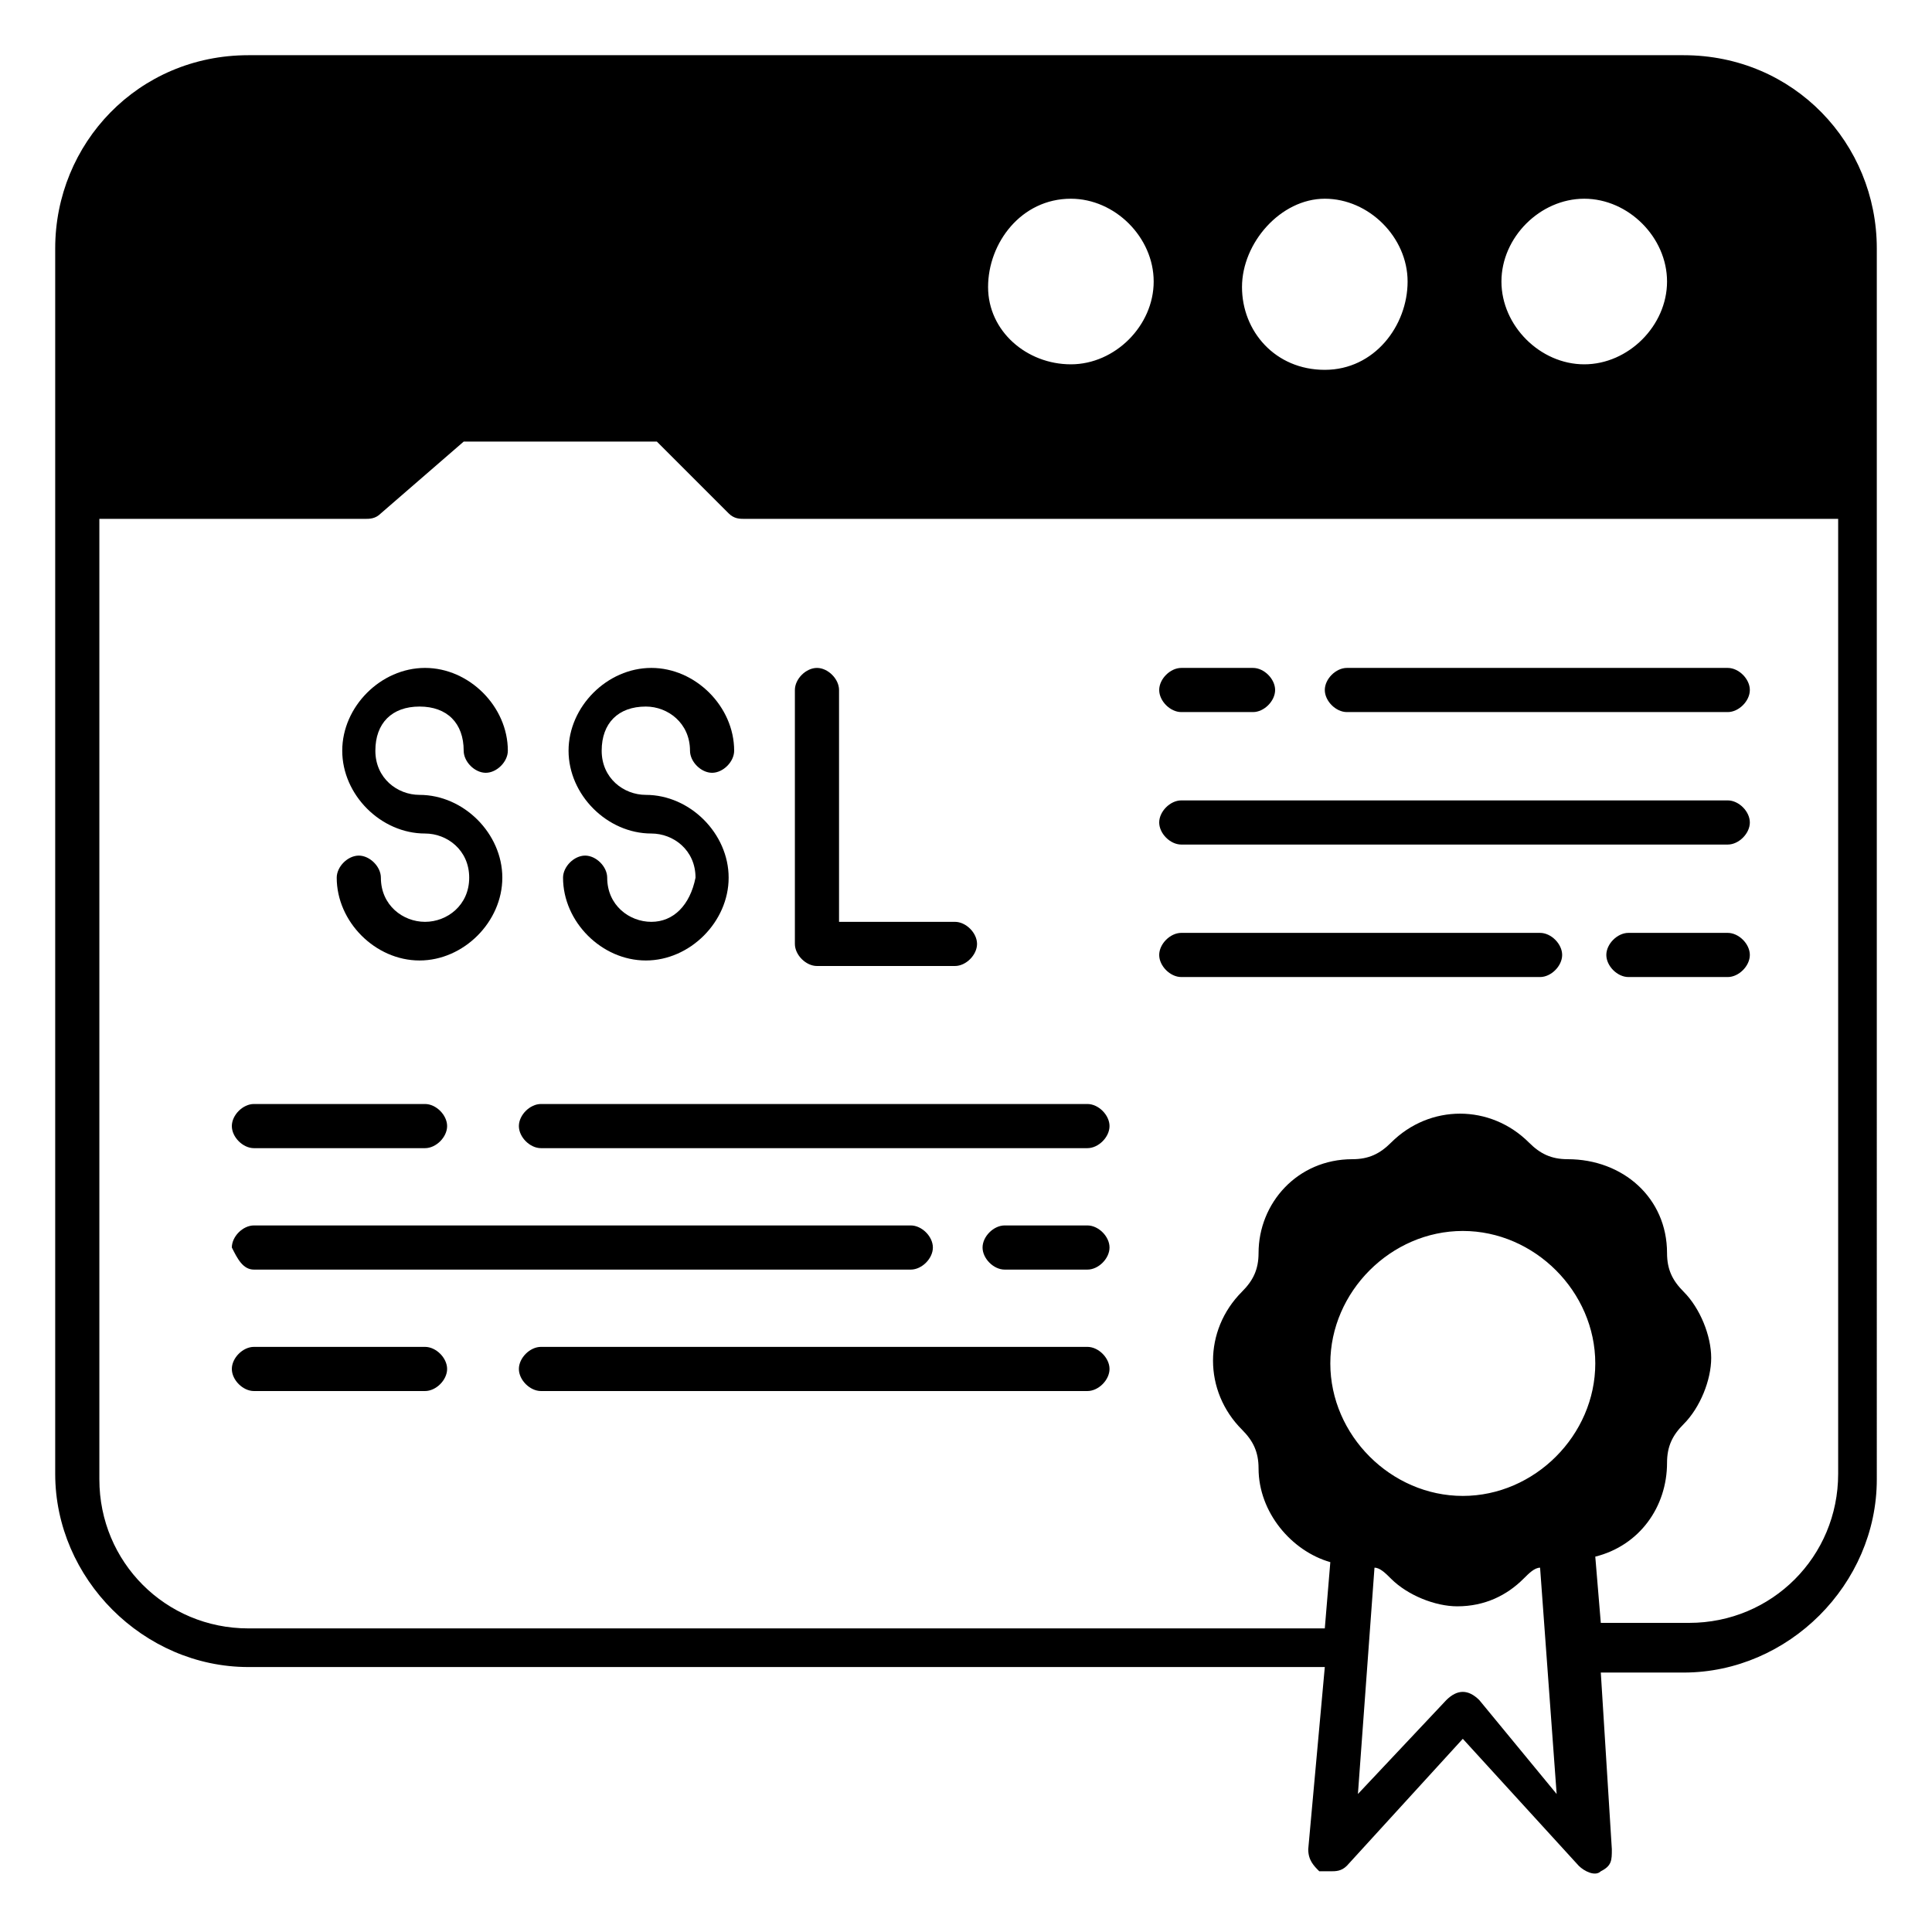
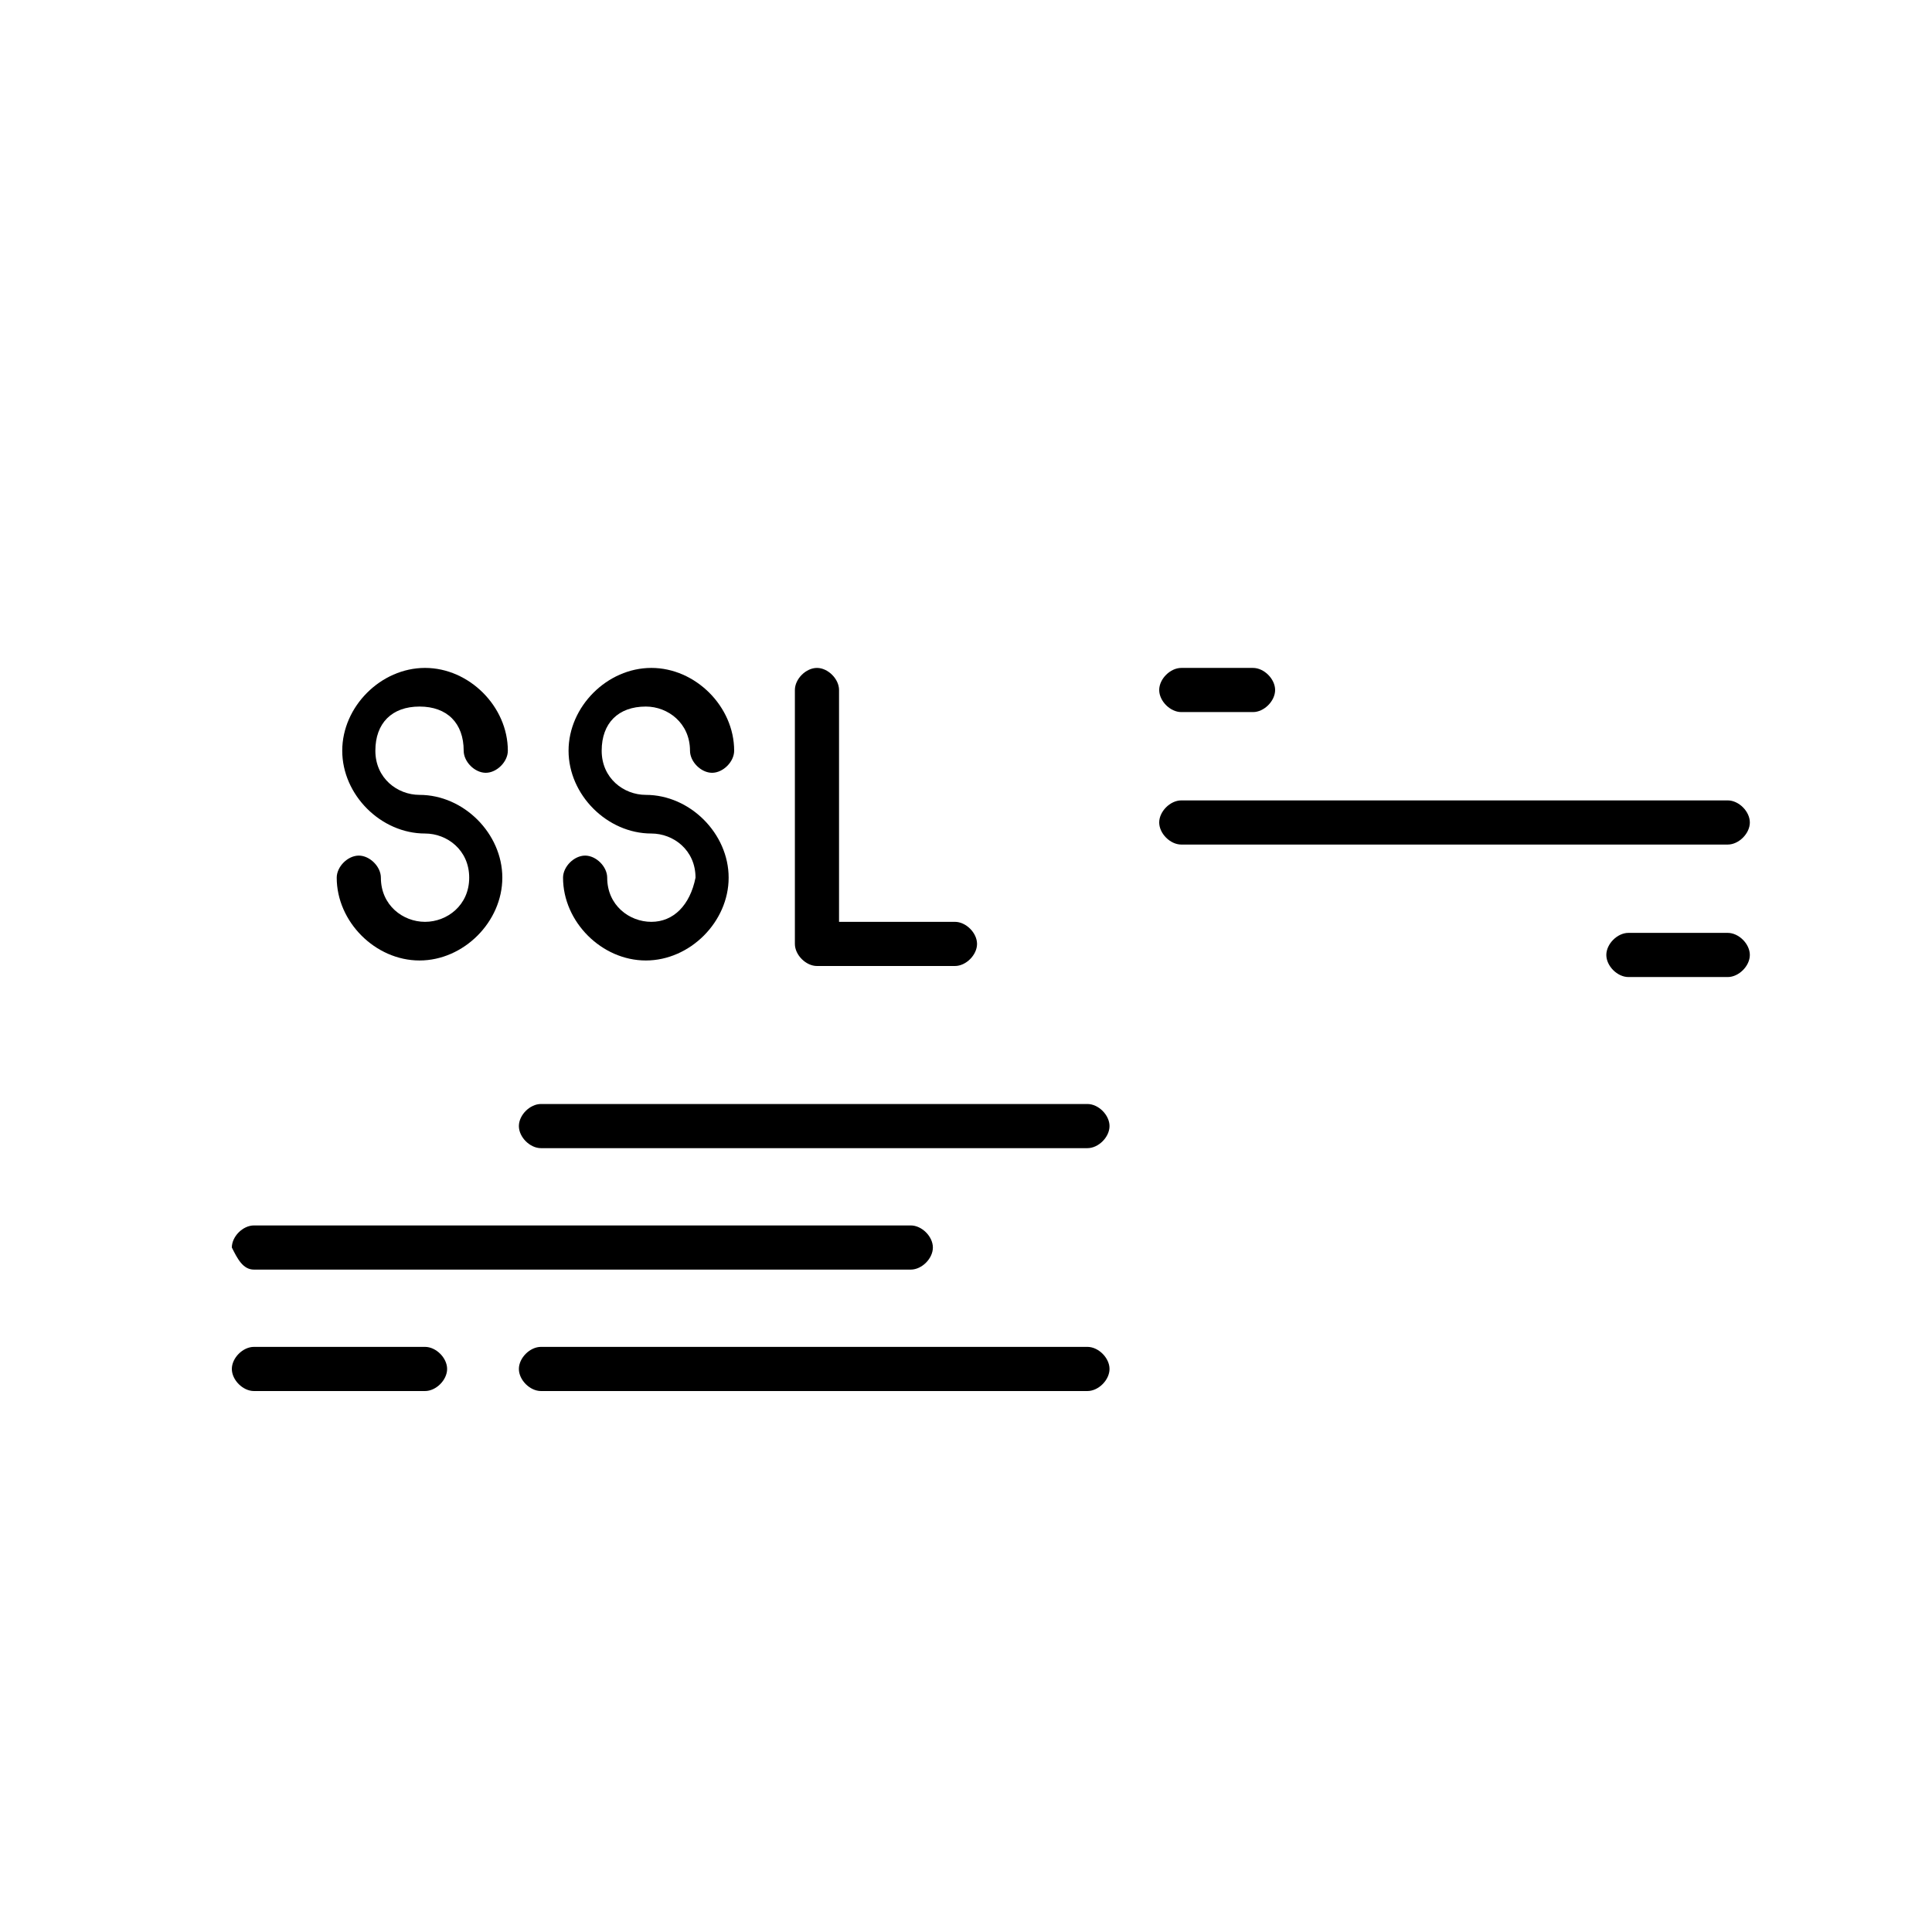
<svg xmlns="http://www.w3.org/2000/svg" version="1.1" id="Layer_1" x="0px" y="0px" viewBox="0 0 35 35" style="enable-background:new 0 0 35 35;" xml:space="preserve">
  <g>
-     <path d="M30.5,1H4.5C2.5,1,1,2.6,1,4.5v22.2c0,1.9,1.6,3.5,3.5,3.5H24l-0.3,3.3c0,0.2,0.1,0.3,0.2,0.4c0.1,0,0.1,0,0.2,0   c0.1,0,0.2,0,0.3-0.1l2.1-2.3l2.1,2.3c0.1,0.1,0.3,0.2,0.4,0.1c0.2-0.1,0.2-0.2,0.2-0.4L29,30.3h1.5c1.9,0,3.5-1.6,3.5-3.5V9.1   c0,0,0,0,0,0V4.5C34,2.6,32.5,1,30.5,1L30.5,1z M28.7,3.6c0.8,0,1.5,0.7,1.5,1.5s-0.7,1.5-1.5,1.5c-0.8,0-1.5-0.7-1.5-1.5   S27.9,3.6,28.7,3.6z M24,3.6c0.8,0,1.5,0.7,1.5,1.5S24.9,6.7,24,6.7S22.5,6,22.5,5.2S23.2,3.6,24,3.6L24,3.6z M19.4,3.6   c0.8,0,1.5,0.7,1.5,1.5s-0.7,1.5-1.5,1.5S17.9,6,17.9,5.2S18.5,3.6,19.4,3.6z M26.8,30.8c-0.2-0.2-0.4-0.2-0.6,0l-1.6,1.7l0.3-4.1   c0.1,0,0.2,0.1,0.3,0.2c0.3,0.3,0.8,0.5,1.2,0.5c0.5,0,0.9-0.2,1.2-0.5c0.1-0.1,0.2-0.2,0.3-0.2l0.3,4.1L26.8,30.8z M26.5,27.1   c-1.3,0-2.4-1.1-2.4-2.4c0-1.3,1.1-2.4,2.4-2.4c1.3,0,2.4,1.1,2.4,2.4C28.9,26,27.8,27.1,26.5,27.1z M33.3,26.7   c0,1.5-1.2,2.7-2.7,2.7h-1.6l-0.1-1.2c0.8-0.2,1.3-0.9,1.3-1.7c0-0.3,0.1-0.5,0.3-0.7c0.3-0.3,0.5-0.8,0.5-1.2s-0.2-0.9-0.5-1.2   c-0.2-0.2-0.3-0.4-0.3-0.7c0-1-0.8-1.7-1.8-1.7c-0.3,0-0.5-0.1-0.7-0.3c-0.7-0.7-1.8-0.7-2.5,0c-0.2,0.2-0.4,0.3-0.7,0.3   c-1,0-1.7,0.8-1.7,1.7c0,0.3-0.1,0.5-0.3,0.7c-0.7,0.7-0.7,1.8,0,2.5c0.2,0.2,0.3,0.4,0.3,0.7c0,0.8,0.6,1.5,1.3,1.7L24,29.5H4.5   c-1.5,0-2.7-1.2-2.7-2.7V9.4h4.8c0.1,0,0.2,0,0.3-0.1L8.4,8h3.5l1.3,1.3c0.1,0.1,0.2,0.1,0.3,0.1h19.8V26.7z" />
-     <path d="M19.7,22.2h-1.5c-0.2,0-0.4,0.2-0.4,0.4c0,0.2,0.2,0.4,0.4,0.4h1.5c0.2,0,0.4-0.2,0.4-0.4C20.1,22.4,19.9,22.2,19.7,22.2z" />
    <path d="M4.6,23h11.9c0.2,0,0.4-0.2,0.4-0.4c0-0.2-0.2-0.4-0.4-0.4H4.6c-0.2,0-0.4,0.2-0.4,0.4C4.3,22.8,4.4,23,4.6,23z" />
    <path d="M7.7,24.4H4.6c-0.2,0-0.4,0.2-0.4,0.4s0.2,0.4,0.4,0.4h3.1c0.2,0,0.4-0.2,0.4-0.4S7.9,24.4,7.7,24.4z" />
    <path d="M19.7,24.4H9.8c-0.2,0-0.4,0.2-0.4,0.4s0.2,0.4,0.4,0.4h9.9c0.2,0,0.4-0.2,0.4-0.4S19.9,24.4,19.7,24.4z" />
-     <path d="M4.6,20.8h3.1c0.2,0,0.4-0.2,0.4-0.4S7.9,20,7.7,20H4.6c-0.2,0-0.4,0.2-0.4,0.4S4.4,20.8,4.6,20.8z" />
    <path d="M19.7,20H9.8c-0.2,0-0.4,0.2-0.4,0.4s0.2,0.4,0.4,0.4h9.9c0.2,0,0.4-0.2,0.4-0.4S19.9,20,19.7,20z" />
-     <path d="M7.7,16.7c-0.4,0-0.8-0.3-0.8-0.8c0-0.2-0.2-0.4-0.4-0.4s-0.4,0.2-0.4,0.4c0,0.8,0.7,1.5,1.5,1.5s1.5-0.7,1.5-1.5   s-0.7-1.5-1.5-1.5c-0.4,0-0.8-0.3-0.8-0.8s0.3-0.8,0.8-0.8s0.8,0.3,0.8,0.8c0,0.2,0.2,0.4,0.4,0.4c0.2,0,0.4-0.2,0.4-0.4   c0-0.8-0.7-1.5-1.5-1.5s-1.5,0.7-1.5,1.5s0.7,1.5,1.5,1.5c0.4,0,0.8,0.3,0.8,0.8C8.5,16.4,8.1,16.7,7.7,16.7z" />
+     <path d="M7.7,16.7c-0.4,0-0.8-0.3-0.8-0.8c0-0.2-0.2-0.4-0.4-0.4s-0.4,0.2-0.4,0.4c0,0.8,0.7,1.5,1.5,1.5s1.5-0.7,1.5-1.5   s-0.7-1.5-1.5-1.5c-0.4,0-0.8-0.3-0.8-0.8s0.3-0.8,0.8-0.8s0.8,0.3,0.8,0.8c0,0.2,0.2,0.4,0.4,0.4c0.2,0,0.4-0.2,0.4-0.4   c0-0.8-0.7-1.5-1.5-1.5s-1.5,0.7-1.5,1.5s0.7,1.5,1.5,1.5c0.4,0,0.8,0.3,0.8,0.8C8.5,16.4,8.1,16.7,7.7,16.7" />
    <path d="M11.8,16.7c-0.4,0-0.8-0.3-0.8-0.8c0-0.2-0.2-0.4-0.4-0.4c-0.2,0-0.4,0.2-0.4,0.4c0,0.8,0.7,1.5,1.5,1.5   c0.8,0,1.5-0.7,1.5-1.5s-0.7-1.5-1.5-1.5c-0.4,0-0.8-0.3-0.8-0.8s0.3-0.8,0.8-0.8c0.4,0,0.8,0.3,0.8,0.8c0,0.2,0.2,0.4,0.4,0.4   c0.2,0,0.4-0.2,0.4-0.4c0-0.8-0.7-1.5-1.5-1.5c-0.8,0-1.5,0.7-1.5,1.5s0.7,1.5,1.5,1.5c0.4,0,0.8,0.3,0.8,0.8   C12.5,16.4,12.2,16.7,11.8,16.7z" />
    <path d="M14.8,17.5h2.5c0.2,0,0.4-0.2,0.4-0.4s-0.2-0.4-0.4-0.4h-2.1v-4.2c0-0.2-0.2-0.4-0.4-0.4c-0.2,0-0.4,0.2-0.4,0.4v4.6   C14.4,17.3,14.6,17.5,14.8,17.5z" />
-     <path d="M31.3,12.1h-6.9c-0.2,0-0.4,0.2-0.4,0.4c0,0.2,0.2,0.4,0.4,0.4h6.9c0.2,0,0.4-0.2,0.4-0.4C31.7,12.3,31.5,12.1,31.3,12.1z" />
    <path d="M21.4,12.9h1.3c0.2,0,0.4-0.2,0.4-0.4c0-0.2-0.2-0.4-0.4-0.4h-1.3c-0.2,0-0.4,0.2-0.4,0.4C21,12.7,21.2,12.9,21.4,12.9z" />
    <path d="M31.3,14.5h-9.9c-0.2,0-0.4,0.2-0.4,0.4c0,0.2,0.2,0.4,0.4,0.4h9.9c0.2,0,0.4-0.2,0.4-0.4C31.7,14.7,31.5,14.5,31.3,14.5z" />
    <path d="M31.3,16.9h-1.8c-0.2,0-0.4,0.2-0.4,0.4s0.2,0.4,0.4,0.4h1.8c0.2,0,0.4-0.2,0.4-0.4S31.5,16.9,31.3,16.9z" />
-     <path d="M27.9,16.9h-6.5c-0.2,0-0.4,0.2-0.4,0.4s0.2,0.4,0.4,0.4h6.5c0.2,0,0.4-0.2,0.4-0.4S28.1,16.9,27.9,16.9z" />
  </g>
</svg>